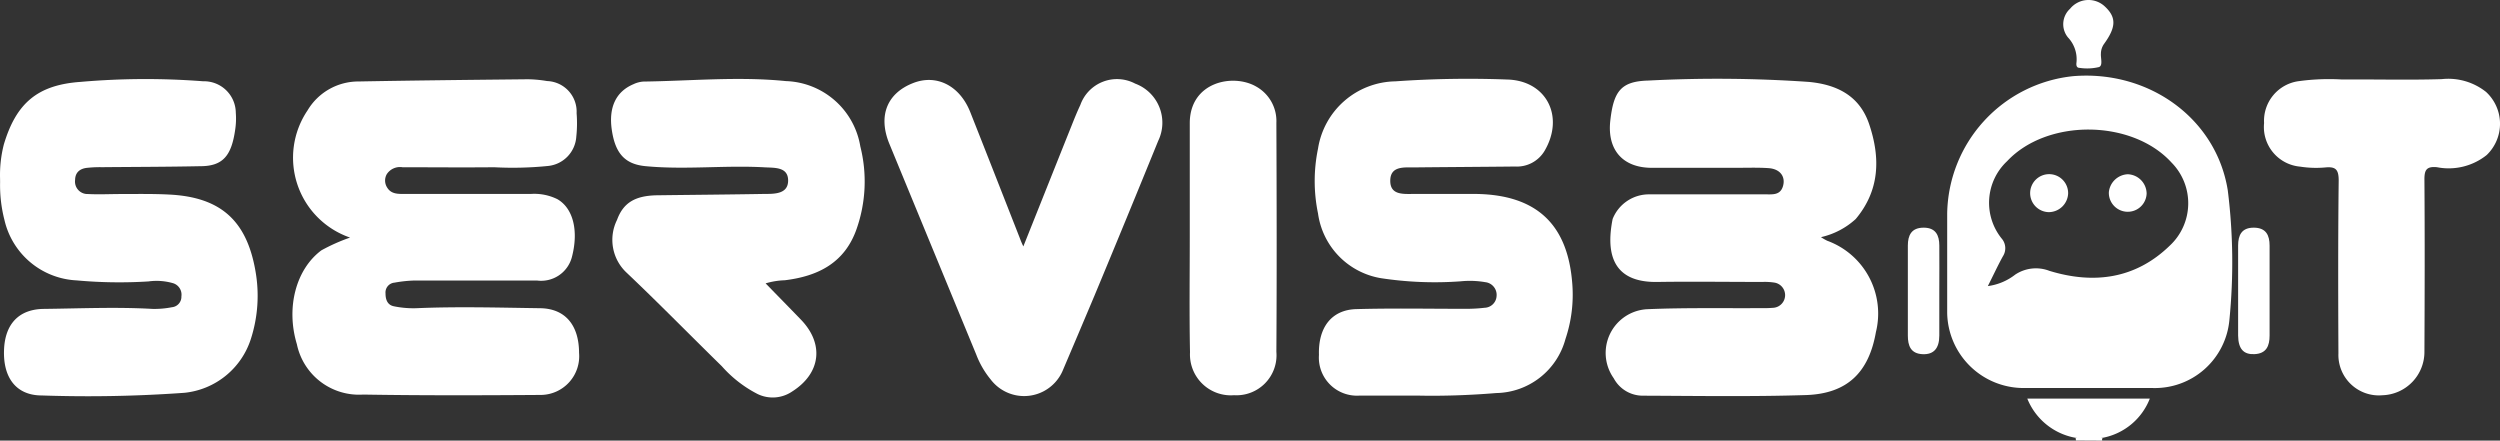
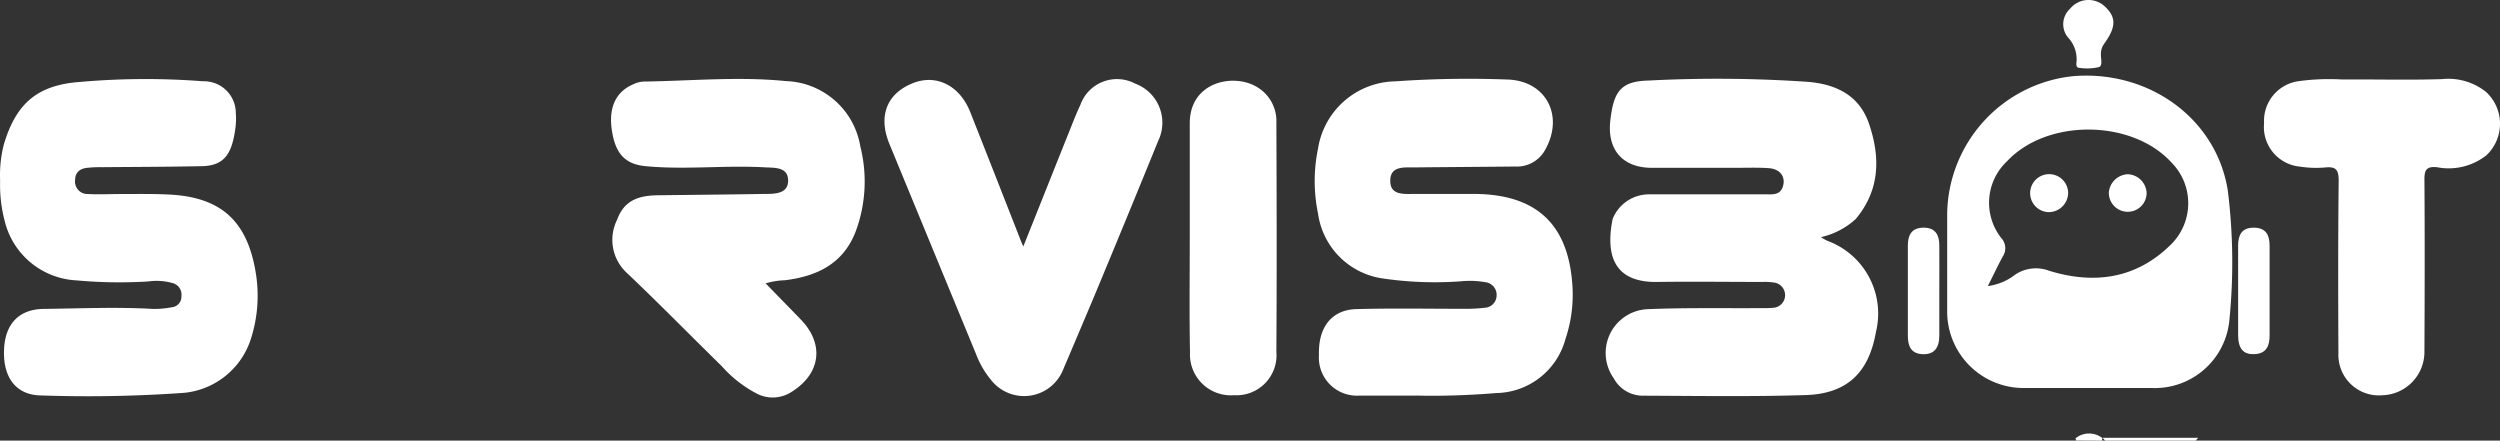
<svg xmlns="http://www.w3.org/2000/svg" width="198.593" height="35" viewBox="0 0 198.593 35">
  <rect x="0" y="0" width="198.593" height="35" fill="#333333" stroke="none" />
  <path d="M-.005,22.959a9.821,9.821,0,0,1,.3-2.682h0c.979-3.282,2.674-4.732,6.081-4.973a59.594,59.594,0,0,1,9.755-.05,2.525,2.525,0,0,1,2.591,2.5,5.914,5.914,0,0,1-.046,1.329C18.384,21.143,17.722,22,15.906,22c-2.6.054-5.2.054-7.8.079a9.473,9.473,0,0,0-1.141.046c-.591.046-1,.342-1.008.966a.991.991,0,0,0,1.025,1.12c.862.046,1.733,0,2.6,0,1.283,0,2.566-.025,3.849.042,4.057.2,6.139,2.041,6.843,6.019a11.2,11.2,0,0,1-.362,5.473A6.2,6.2,0,0,1,14.652,40a107.324,107.324,0,0,1-11.342.212c-2,0-3.066-1.37-3-3.565.058-2.112,1.183-3.29,3.166-3.311,2.878-.033,5.752-.162,8.626,0a7.193,7.193,0,0,0,1.549-.133.833.833,0,0,0,.75-.862.95.95,0,0,0-.658-1.045,4.711,4.711,0,0,0-1.958-.142,37.324,37.324,0,0,1-5.71-.083,6.189,6.189,0,0,1-5.731-4.8h0a11.146,11.146,0,0,1-.346-3.007Z" transform="translate(0.009 -8.798)" fill="#fff" />
  <path d="M449.463,21.122a4.837,4.837,0,0,1-3.944.958c-.858-.083-1,.25-.991,1.025.033,4.536.021,9.072,0,13.612a3.445,3.445,0,0,1-3.332,3.478,3.214,3.214,0,0,1-3.5-3.332c-.021-4.582-.033-9.163.021-13.72,0-.9-.25-1.125-1.091-1.041a8.217,8.217,0,0,1-1.97-.067,3.16,3.16,0,0,1-2.866-3.461,3.178,3.178,0,0,1,2.778-3.332,17.724,17.724,0,0,1,3.42-.129c2.637-.021,5.273.054,7.914-.029a4.82,4.82,0,0,1,3.52,1.016,3.44,3.44,0,0,1,.042,5.023Z" transform="translate(-251.938 -8.798)" fill="#fff" />
  <path d="M396.714,3.5a1.366,1.366,0,0,0-.242.766c-.025.371.171.933-.15,1.062a4.053,4.053,0,0,1-1.529.067c-.3,0-.283-.271-.258-.462a2.527,2.527,0,0,0-.679-1.958A1.658,1.658,0,0,1,394.019.7a1.891,1.891,0,0,1,2.749-.2C397.726,1.379,397.68,2.17,396.714,3.5Z" transform="translate(-229.582 -0.001)" fill="#fff" />
  <path d="M395.873,83.228a1.293,1.293,0,0,0-.033-.175,1.716,1.716,0,0,1,2.145,0,.2.2,0,0,0-.029.187Z" transform="translate(-230.962 -48.24)" fill="#fff" />
-   <path d="M60.34,27.7a6.708,6.708,0,0,1-3.378-10.1,4.7,4.7,0,0,1,4.069-2.3c4.473-.083,8.943-.129,13.412-.175a9.7,9.7,0,0,1,1.549.142,2.431,2.431,0,0,1,2.345,2.553,9.971,9.971,0,0,1-.025,1.866,2.5,2.5,0,0,1-2.262,2.328,27.926,27.926,0,0,1-4.257.1c-2.428.025-4.857,0-7.285,0a1.252,1.252,0,0,0-1.25.55,1.025,1.025,0,0,0,.046,1.087c.325.512.887.483,1.4.483h10a4.136,4.136,0,0,1,2.108.417c1.25.721,1.7,2.5,1.15,4.6a2.525,2.525,0,0,1-2.762,1.862h-9.78a10.192,10.192,0,0,0-1.541.167.783.783,0,0,0-.721.862c0,.5.162.925.683,1.02a7.7,7.7,0,0,0,1.749.15c3.295-.142,6.585-.046,9.876,0,1.962.037,3.061,1.337,3.066,3.549A3.074,3.074,0,0,1,75.543,40.2c-4.715.033-9.43.05-14.162-.029a5.039,5.039,0,0,1-5.265-4c-.879-2.916-.071-5.952,1.945-7.456A14.754,14.754,0,0,1,60.34,27.7Z" transform="translate(-32.533 -8.828)" fill="#fff" />
  <path d="M323.371,27.616a4.657,4.657,0,0,0,.5.287,6.154,6.154,0,0,1,3.865,7.256c-.562,3.2-2.27,4.882-5.531,5-4.332.137-8.668.067-13,.05a2.612,2.612,0,0,1-2.295-1.383,3.479,3.479,0,0,1,2.732-5.49c3.011-.125,6.031-.062,9.047-.083a8.692,8.692,0,0,0,.933-.029,1.008,1.008,0,0,0,.037-2,4.969,4.969,0,0,0-.933-.05c-2.774,0-5.548-.042-8.33,0-3.79.071-4.061-2.549-3.574-5a3.1,3.1,0,0,1,2.916-1.958h9.255c.537,0,1.15.075,1.362-.654s-.2-1.366-1.154-1.429c-.862-.058-1.733-.025-2.6-.025h-6.664c-2.316,0-3.561-1.433-3.3-3.749s.833-3.124,3.007-3.182a105.491,105.491,0,0,1,12.779.108c2.2.212,4.015,1.079,4.782,3.37.9,2.682.833,5.248-1.075,7.522A6.069,6.069,0,0,1,323.371,27.616Z" transform="translate(-178.719 -8.777)" fill="#fff" />
  <path d="M259.107,40.2h-4.865a3.025,3.025,0,0,1-3.166-3.236c-.067-2.178,1-3.582,2.961-3.636,2.916-.083,5.831-.021,8.747-.025a12.032,12.032,0,0,0,1.449-.083.983.983,0,0,0,.954-.933,1.015,1.015,0,0,0-.9-1.1,7.2,7.2,0,0,0-1.962-.067,28.408,28.408,0,0,1-6.323-.25,6.052,6.052,0,0,1-5-5.14,12.7,12.7,0,0,1,0-5.152,6.323,6.323,0,0,1,6.139-5.344,82.354,82.354,0,0,1,8.839-.146c3.149.054,4.632,2.916,3.02,5.665A2.557,2.557,0,0,1,266.651,22c-2.67.029-5.34.042-8.01.071-.833,0-1.891-.112-1.9,1.05s1.025,1.058,1.858,1.058h5c4.748.083,7.247,2.4,7.6,7.122a11.037,11.037,0,0,1-.541,4.4,5.8,5.8,0,0,1-5.5,4.294C262.981,40.177,260.8,40.235,259.107,40.2Z" transform="translate(-146.302 -8.772)" fill="#fff" />
  <path d="M128.8,31.3c.945.97,1.883,1.924,2.811,2.886,1.858,1.928,1.566,4.257-.683,5.69a2.749,2.749,0,0,1-2.757.217,9.665,9.665,0,0,1-2.849-2.212c-2.528-2.474-5-5-7.564-7.431a3.566,3.566,0,0,1-.762-4.19c.5-1.37,1.441-1.933,3.2-1.958,2.841-.037,5.681-.058,8.522-.108.833,0,1.9,0,1.87-1.112-.033-1.033-1.062-.958-1.862-1-3.149-.179-6.306.208-9.451-.092-1.666-.154-2.424-1.029-2.695-2.895-.258-1.774.329-3.028,1.716-3.615a2.174,2.174,0,0,1,.8-.212c3.774-.05,7.543-.417,11.317-.037a6.2,6.2,0,0,1,5.91,5.186,11.383,11.383,0,0,1-.287,6.535c-.937,2.712-3.061,3.778-5.71,4.1A5.915,5.915,0,0,0,128.8,31.3Z" transform="translate(-67.982 -8.789)" fill="#fff" />
  <path d="M179.708,28.4c1.333-3.332,2.582-6.473,3.84-9.613.217-.546.437-1.091.687-1.62a3.089,3.089,0,0,1,4.357-1.7,3.311,3.311,0,0,1,1.829,4.548q-2.5,6.144-5.048,12.262-1.25,2.968-2.5,5.9a3.336,3.336,0,0,1-5.76.791,7.081,7.081,0,0,1-1.141-1.966q-3.453-8.372-6.906-16.752c-.908-2.212-.2-4.011,1.887-4.827,1.858-.729,3.7.2,4.536,2.3,1.32,3.332,2.624,6.664,3.94,10.017A6.772,6.772,0,0,0,179.708,28.4Z" transform="translate(-98.417 -8.825)" fill="#fff" />
  <path d="M226.88,27.82V18.773c0-3.295,3.465-3.986,5.306-2.895a3.136,3.136,0,0,1,1.574,2.861c.025,6.065.037,12.133,0,18.2a3.179,3.179,0,0,1-3.361,3.44,3.248,3.248,0,0,1-3.5-3.411C226.838,33.917,226.88,30.869,226.88,27.82Z" transform="translate(-132.368 -8.985)" fill="#fff" />
  <path d="M366.349,48.468v3.52c0,1.037-.454,1.516-1.312,1.483-.954-.037-1.187-.662-1.187-1.479V44.844c0-.833.292-1.42,1.25-1.424s1.25.6,1.25,1.424C366.362,46.052,366.349,47.26,366.349,48.468Z" transform="translate(-212.296 -25.335)" fill="#fff" />
  <path d="M429.345,48.468v3.52c0,.833-.258,1.437-1.2,1.479-.866.042-1.287-.417-1.3-1.474V44.844c0-.833.283-1.429,1.25-1.424s1.25.6,1.25,1.424C429.349,46.052,429.345,47.26,429.345,48.468Z" transform="translate(-249.055 -25.335)" fill="#fff" />
-   <path d="M392.615,79.136H390.47a5.088,5.088,0,0,1-3.84-3.116h9.734A5.026,5.026,0,0,1,392.615,79.136Z" transform="translate(-225.588 -44.357)" fill="#fff" />
+   <path d="M392.615,79.136H390.47h9.734A5.026,5.026,0,0,1,392.615,79.136Z" transform="translate(-225.588 -44.357)" fill="#fff" />
  <path d="M393.648,23.549c-.9-5.7-6.248-9.58-12.291-9.08a11.149,11.149,0,0,0-10,10.909v7.914a6.073,6.073,0,0,0,5.956,5.948h10.309a5.947,5.947,0,0,0,6.156-5.436A46.146,46.146,0,0,0,393.648,23.549Zm-4.628,4.4c-2.732,2.641-6.044,3.057-9.547,1.983a2.97,2.97,0,0,0-2.712.3,4.482,4.482,0,0,1-2.174.912c.454-.9.808-1.666,1.2-2.374a1.179,1.179,0,0,0-.112-1.416,4.527,4.527,0,0,1,.441-6.131c3.186-3.4,9.917-3.332,13.054.1A4.6,4.6,0,0,1,389.02,27.948Z" transform="translate(-216.678 -8.418)" fill="#fff" />
  <path d="M388.73,36.238a1.509,1.509,0,1,1,1.541-1.479,1.549,1.549,0,0,1-1.541,1.479Z" transform="translate(-225.984 -19.386)" fill="#fff" />
  <path d="M405.187,34.767a1.5,1.5,0,1,1-3-.112,1.579,1.579,0,0,1,1.5-1.424A1.554,1.554,0,0,1,405.187,34.767Z" transform="translate(-234.665 -19.389)" fill="#fff" />
</svg>